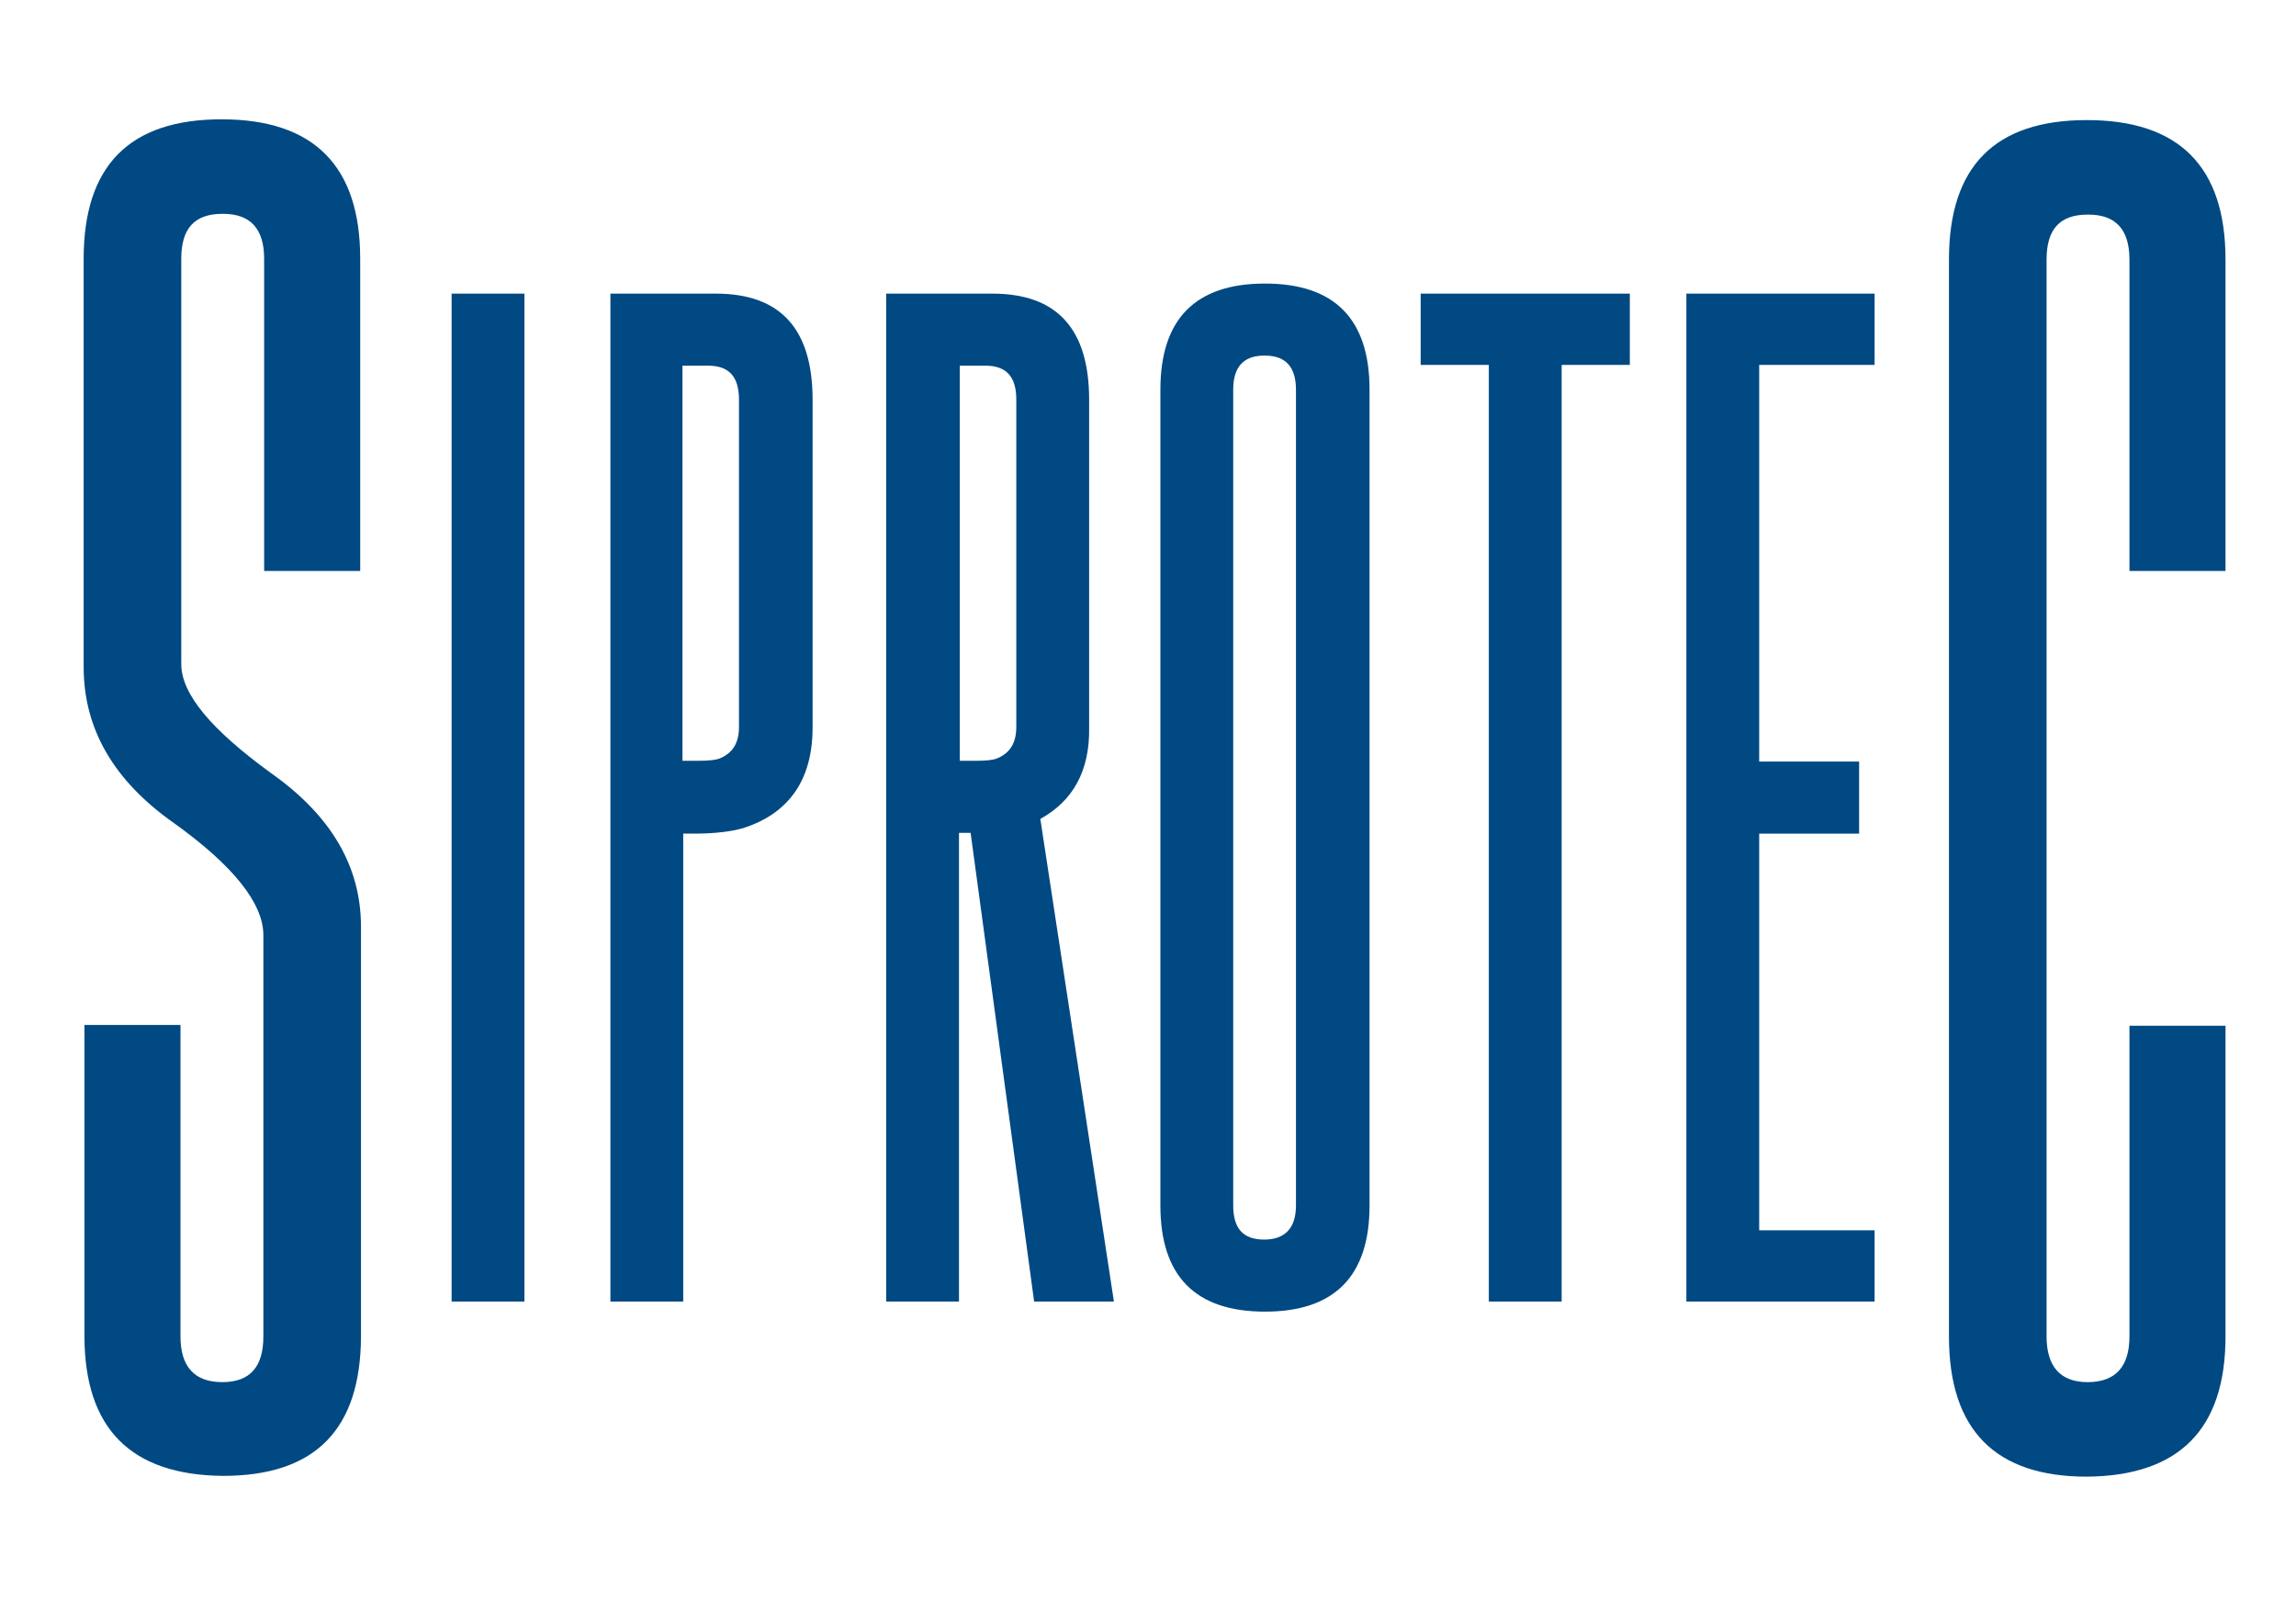
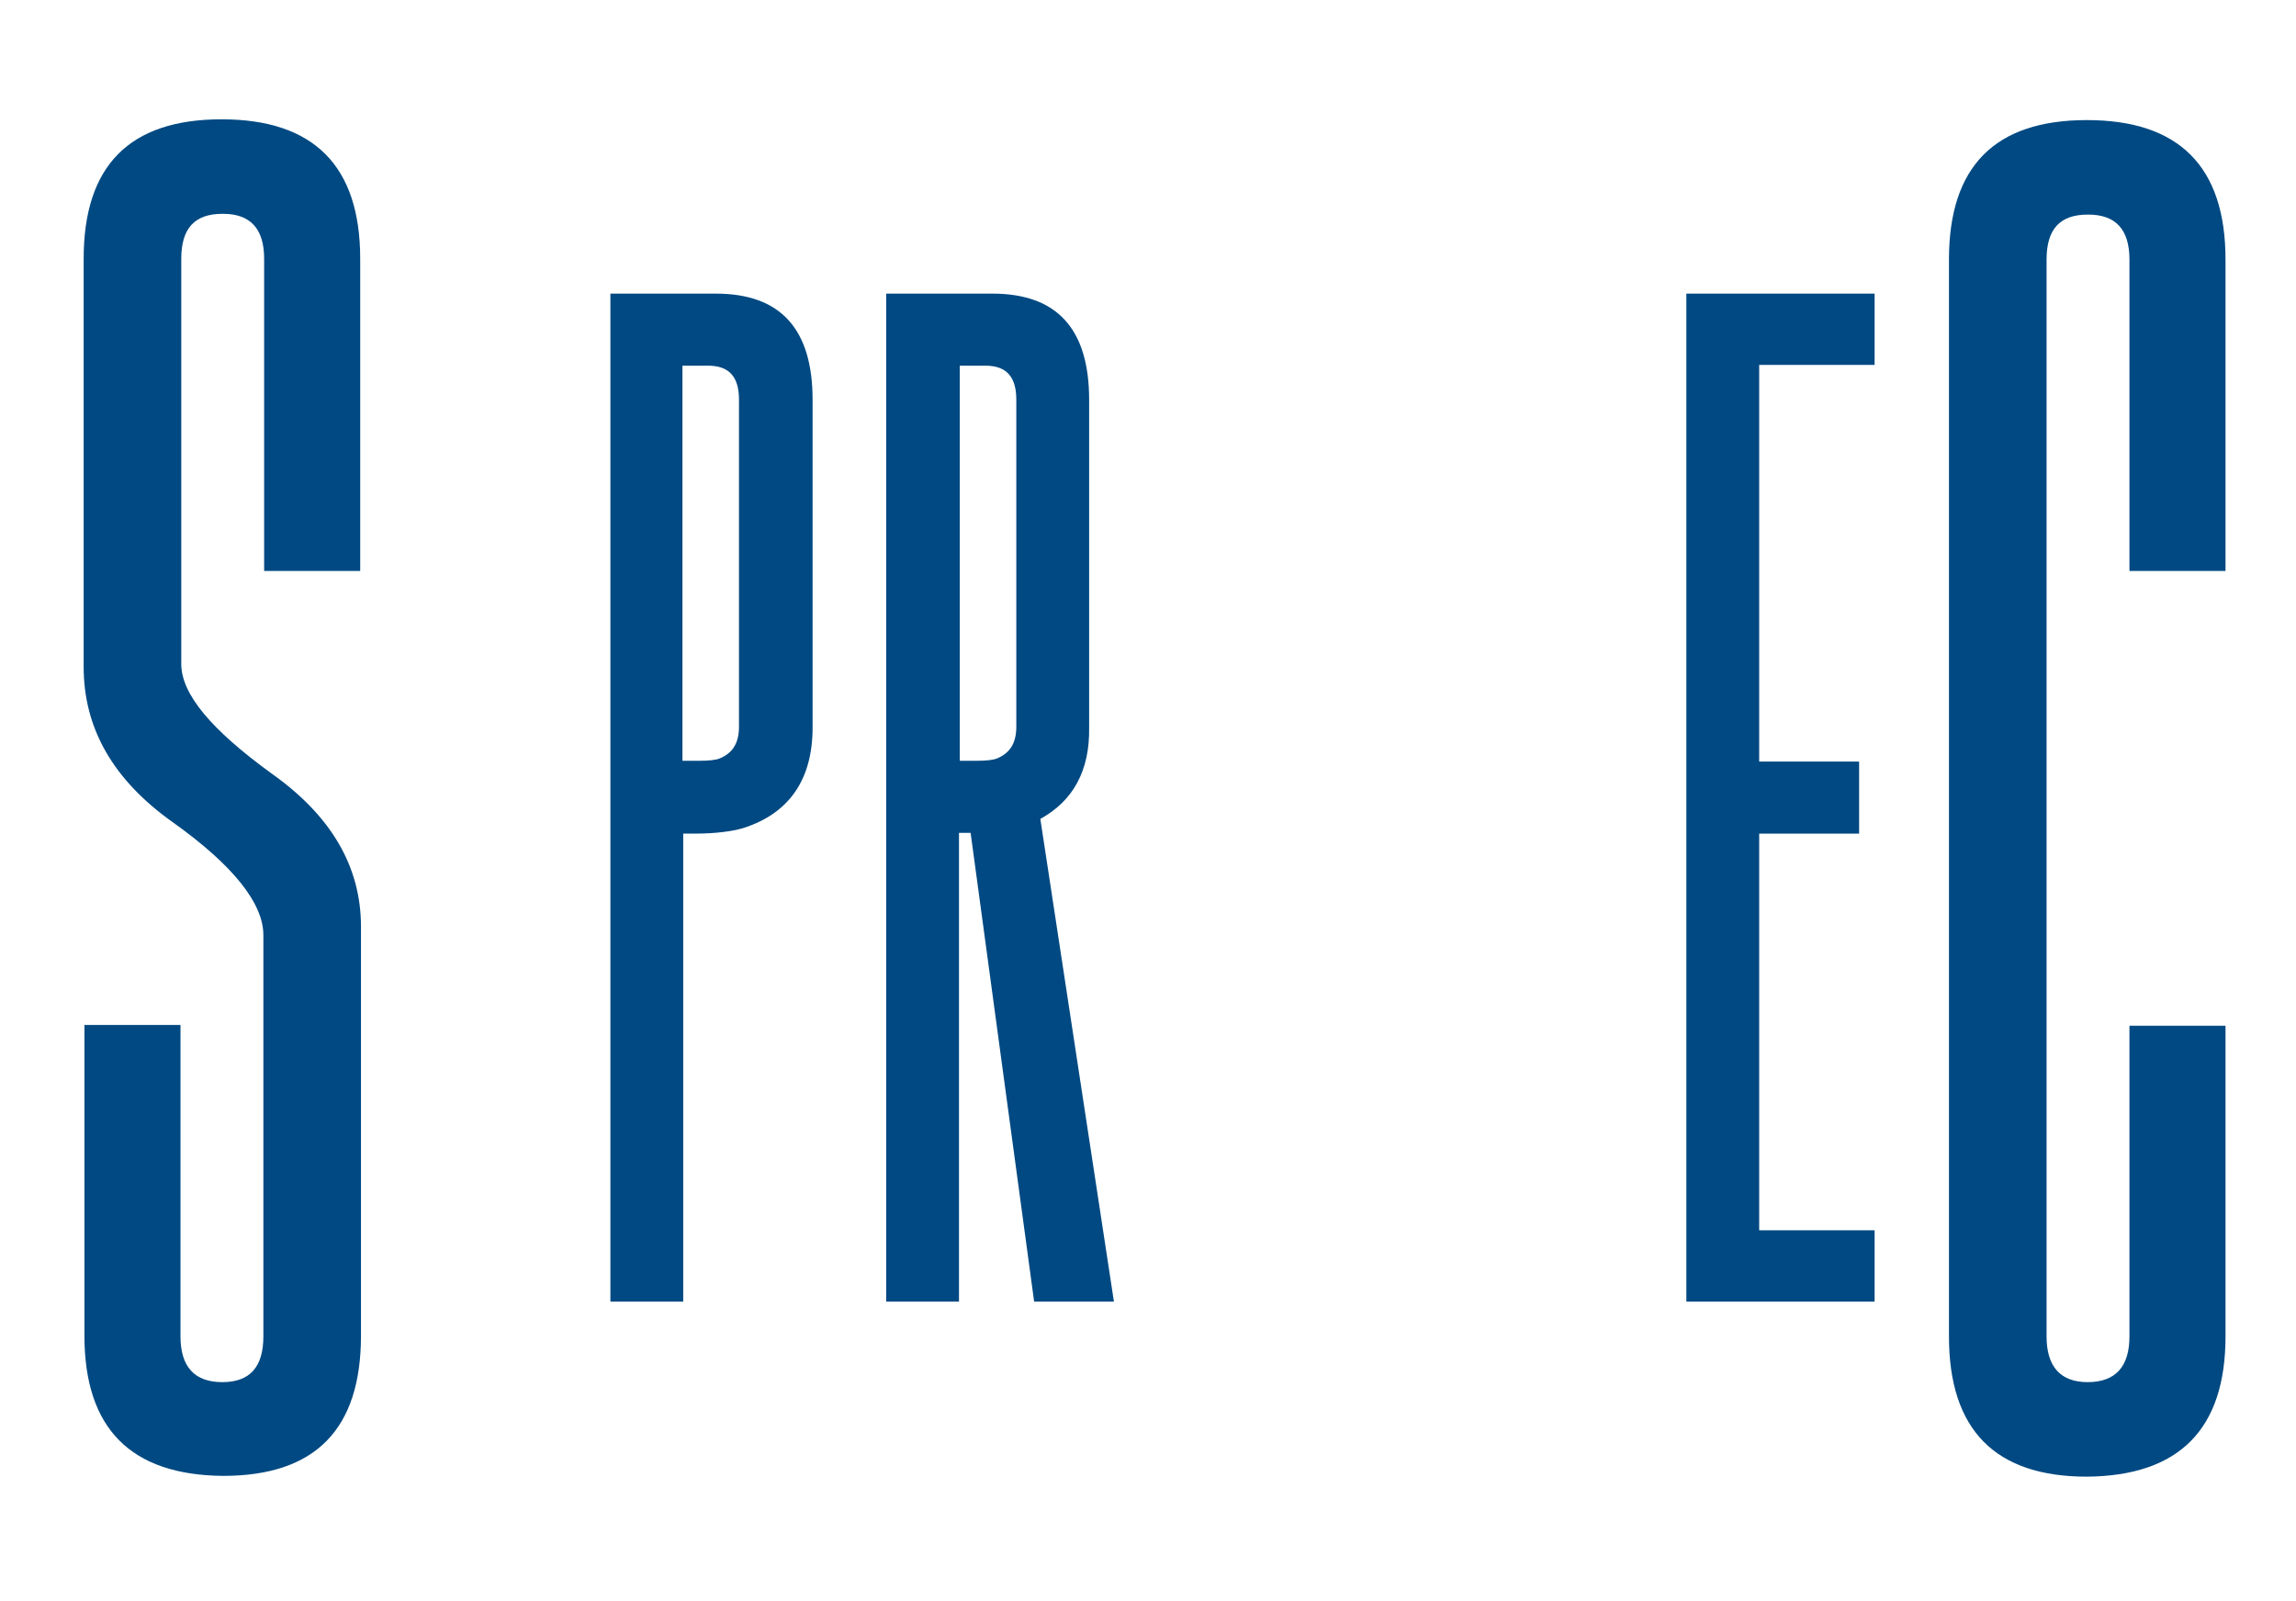
<svg xmlns="http://www.w3.org/2000/svg" version="1.1" id="Layer_1" x="0px" y="0px" viewBox="0 0 296.4 206.6" style="enable-background:new 0 0 296.4 206.6;" xml:space="preserve">
  <style type="text/css">
	.st0{fill:#004982;}
</style>
  <path class="st0" d="M23.3,132.4v40.1c0,3.9,1.8,5.9,5.4,5.9c3.6,0,5.3-2,5.3-5.9v-51.8c0-4.1-3.9-9-11.6-14.5  c-7.8-5.5-11.6-12.2-11.6-20.1V33.4c0-12,5.9-18,17.8-18c11.9,0,17.9,6,17.9,18v40.3H34.1V33.4c0-3.9-1.8-5.8-5.3-5.8h-0.1  c-3.6,0-5.3,1.9-5.3,5.8v52.3c0,3.9,3.9,8.5,11.6,14.1c7.8,5.5,11.6,12.1,11.6,19.8v52.8c0,12.1-5.9,18.1-17.8,18.1  c-11.9-0.1-17.9-6.1-17.9-18.1v-40.1H23.3z" />
-   <rect x="58.3" y="37.9" class="st0" width="9.4" height="130.1" />
  <path class="st0" d="M78.7,37.9h13.7c8.4,0,12.5,4.6,12.5,13.7v42.3c0,6.7-3,11.1-9,13c-1.4,0.4-3.5,0.7-6.2,0.7h-1.5V168h-9.4V37.9  z M88.1,47.1v51.1h2.1c1.3,0,2.2-0.1,2.7-0.3c1.7-0.7,2.5-2,2.5-4.1V51.6c0-3-1.3-4.4-4-4.4H88.1z" />
  <path class="st0" d="M134.3,105.7l9.5,62.3h-10.3l-8.2-60.5h-1.5V168h-9.4V37.9h13.7c8.4,0,12.5,4.6,12.5,13.7v42.3  C140.7,99.5,138.5,103.4,134.3,105.7 M123.9,47.1v51.1h2.1c1.3,0,2.2-0.1,2.7-0.3c1.7-0.7,2.5-2,2.5-4.1V51.6c0-3-1.3-4.4-4-4.4  H123.9z" />
-   <path class="st0" d="M176.8,155.6c0,9.1-4.5,13.7-13.5,13.7c-9,0-13.5-4.6-13.5-13.7V50.3c0-9.1,4.5-13.7,13.5-13.7  c9,0,13.5,4.6,13.5,13.7V155.6z M167.3,50.3c0-2.9-1.3-4.4-4-4.4h-0.1c-2.7,0-4,1.5-4,4.4v105.3c0,3,1.3,4.4,4,4.4  c2.7,0,4.1-1.5,4.1-4.4V50.3z" />
-   <polygon class="st0" points="210.4,37.9 210.4,47.1 201.6,47.1 201.6,168 192.2,168 192.2,47.1 183.4,47.1 183.4,37.9 " />
  <polygon class="st0" points="217.7,37.9 242,37.9 242,47.1 227.1,47.1 227.1,98.3 240,98.3 240,107.6 227.1,107.6 227.1,158.8   242,158.8 242,168 217.7,168 " />
  <path class="st0" d="M274.9,73.7V33.5c0-3.9-1.8-5.8-5.3-5.8h-0.1c-3.6,0-5.3,1.9-5.3,5.8v139c0,3.9,1.8,5.9,5.3,5.9  c3.6,0,5.4-2,5.4-5.9v-40.1h12.4v40.1c0,12-6,18-17.9,18.1c-11.8,0-17.8-6-17.8-18.1v-139c0-12,5.9-18,17.8-18  c11.9,0,17.9,6,17.9,18v40.2H274.9z" />
</svg>